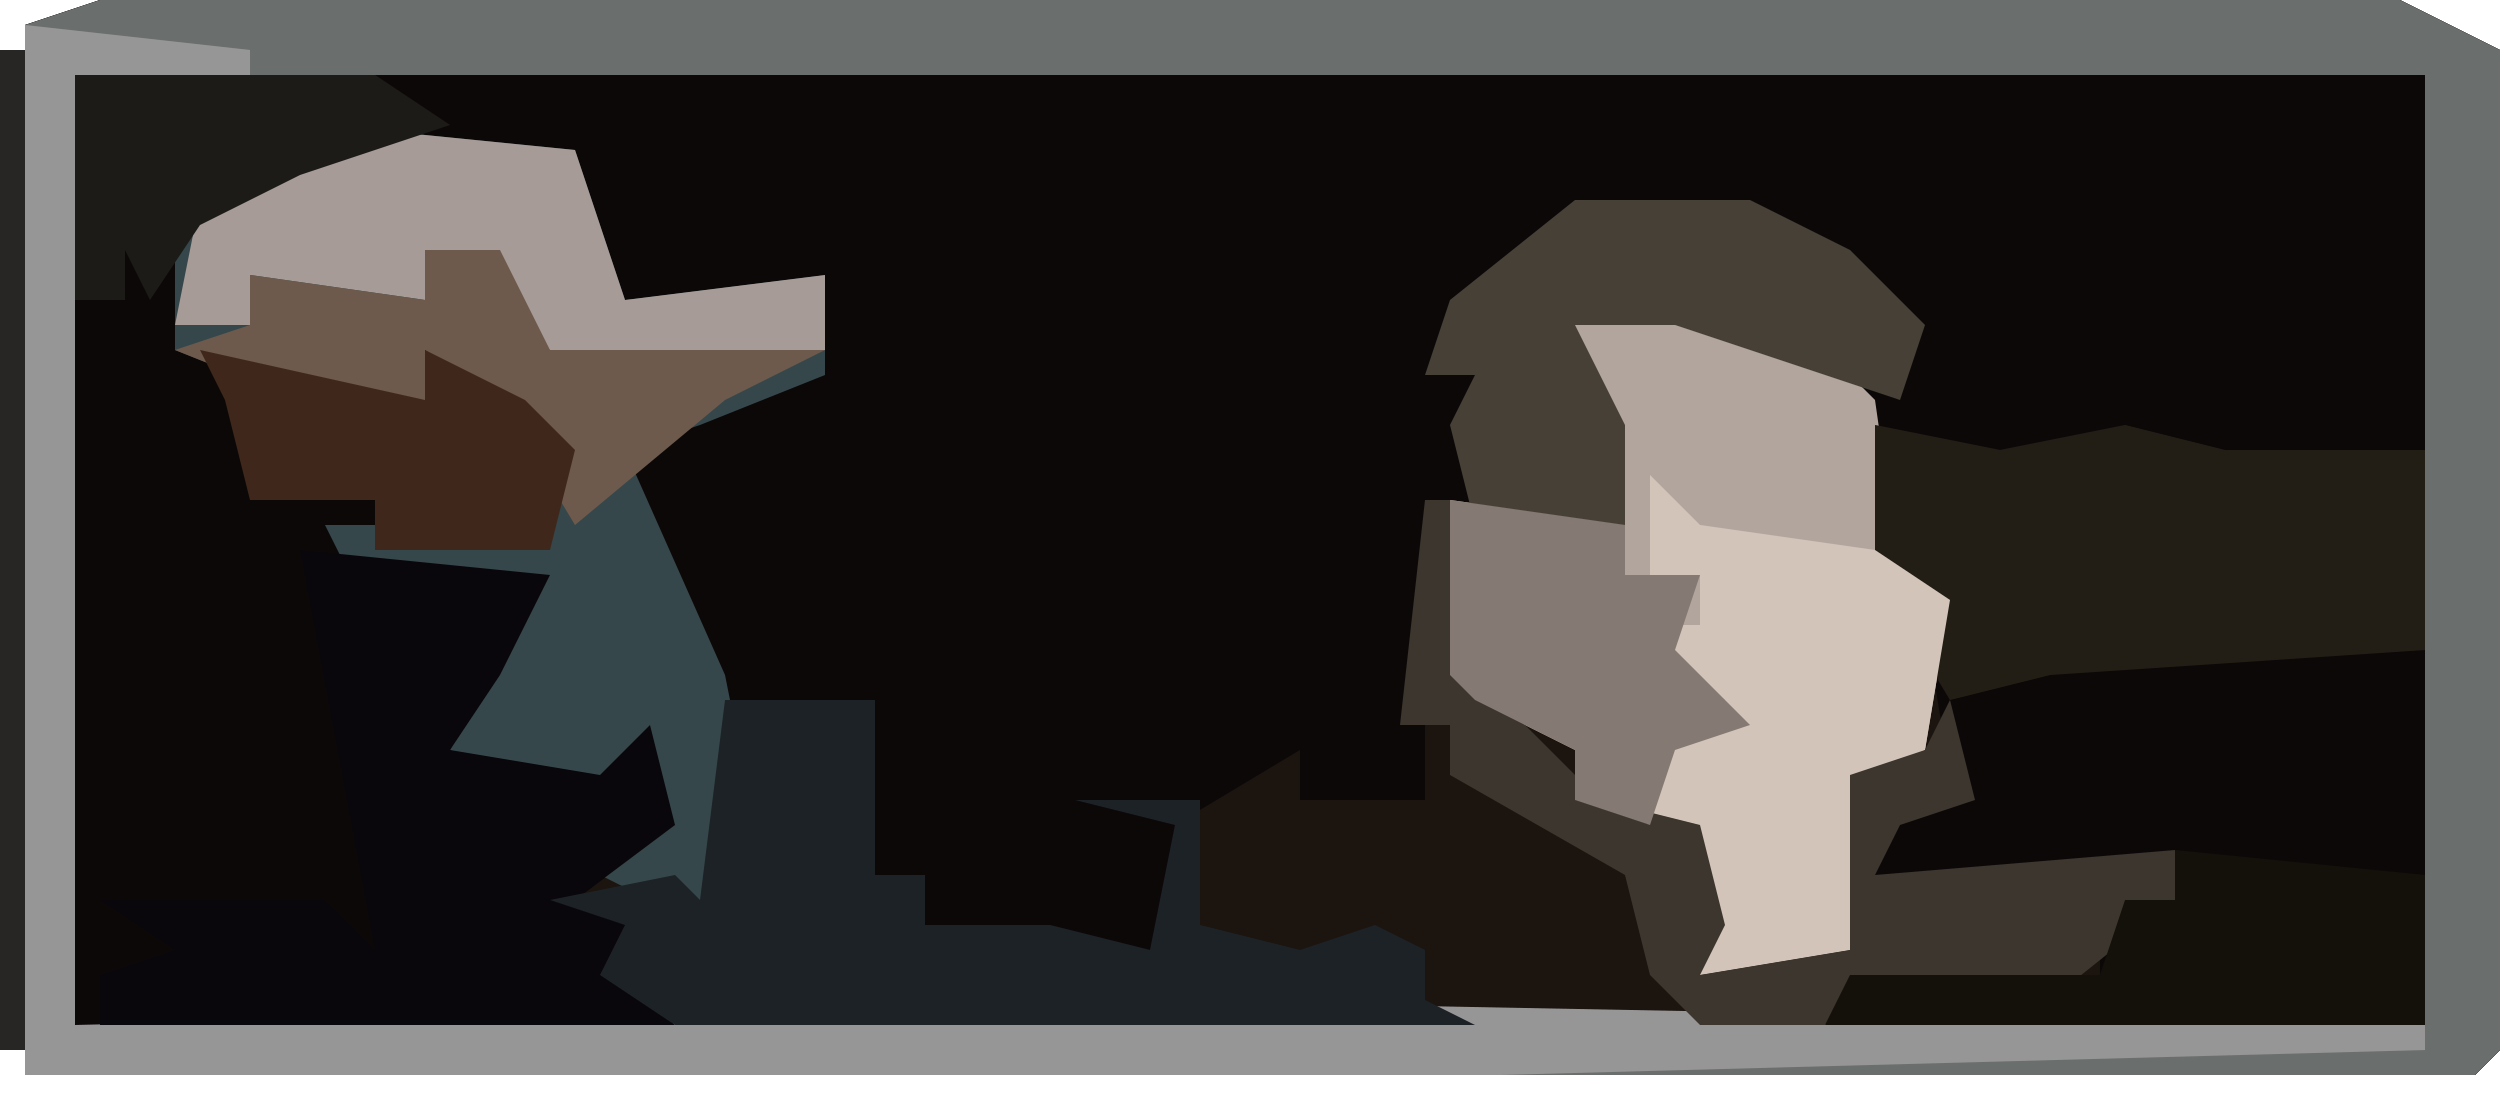
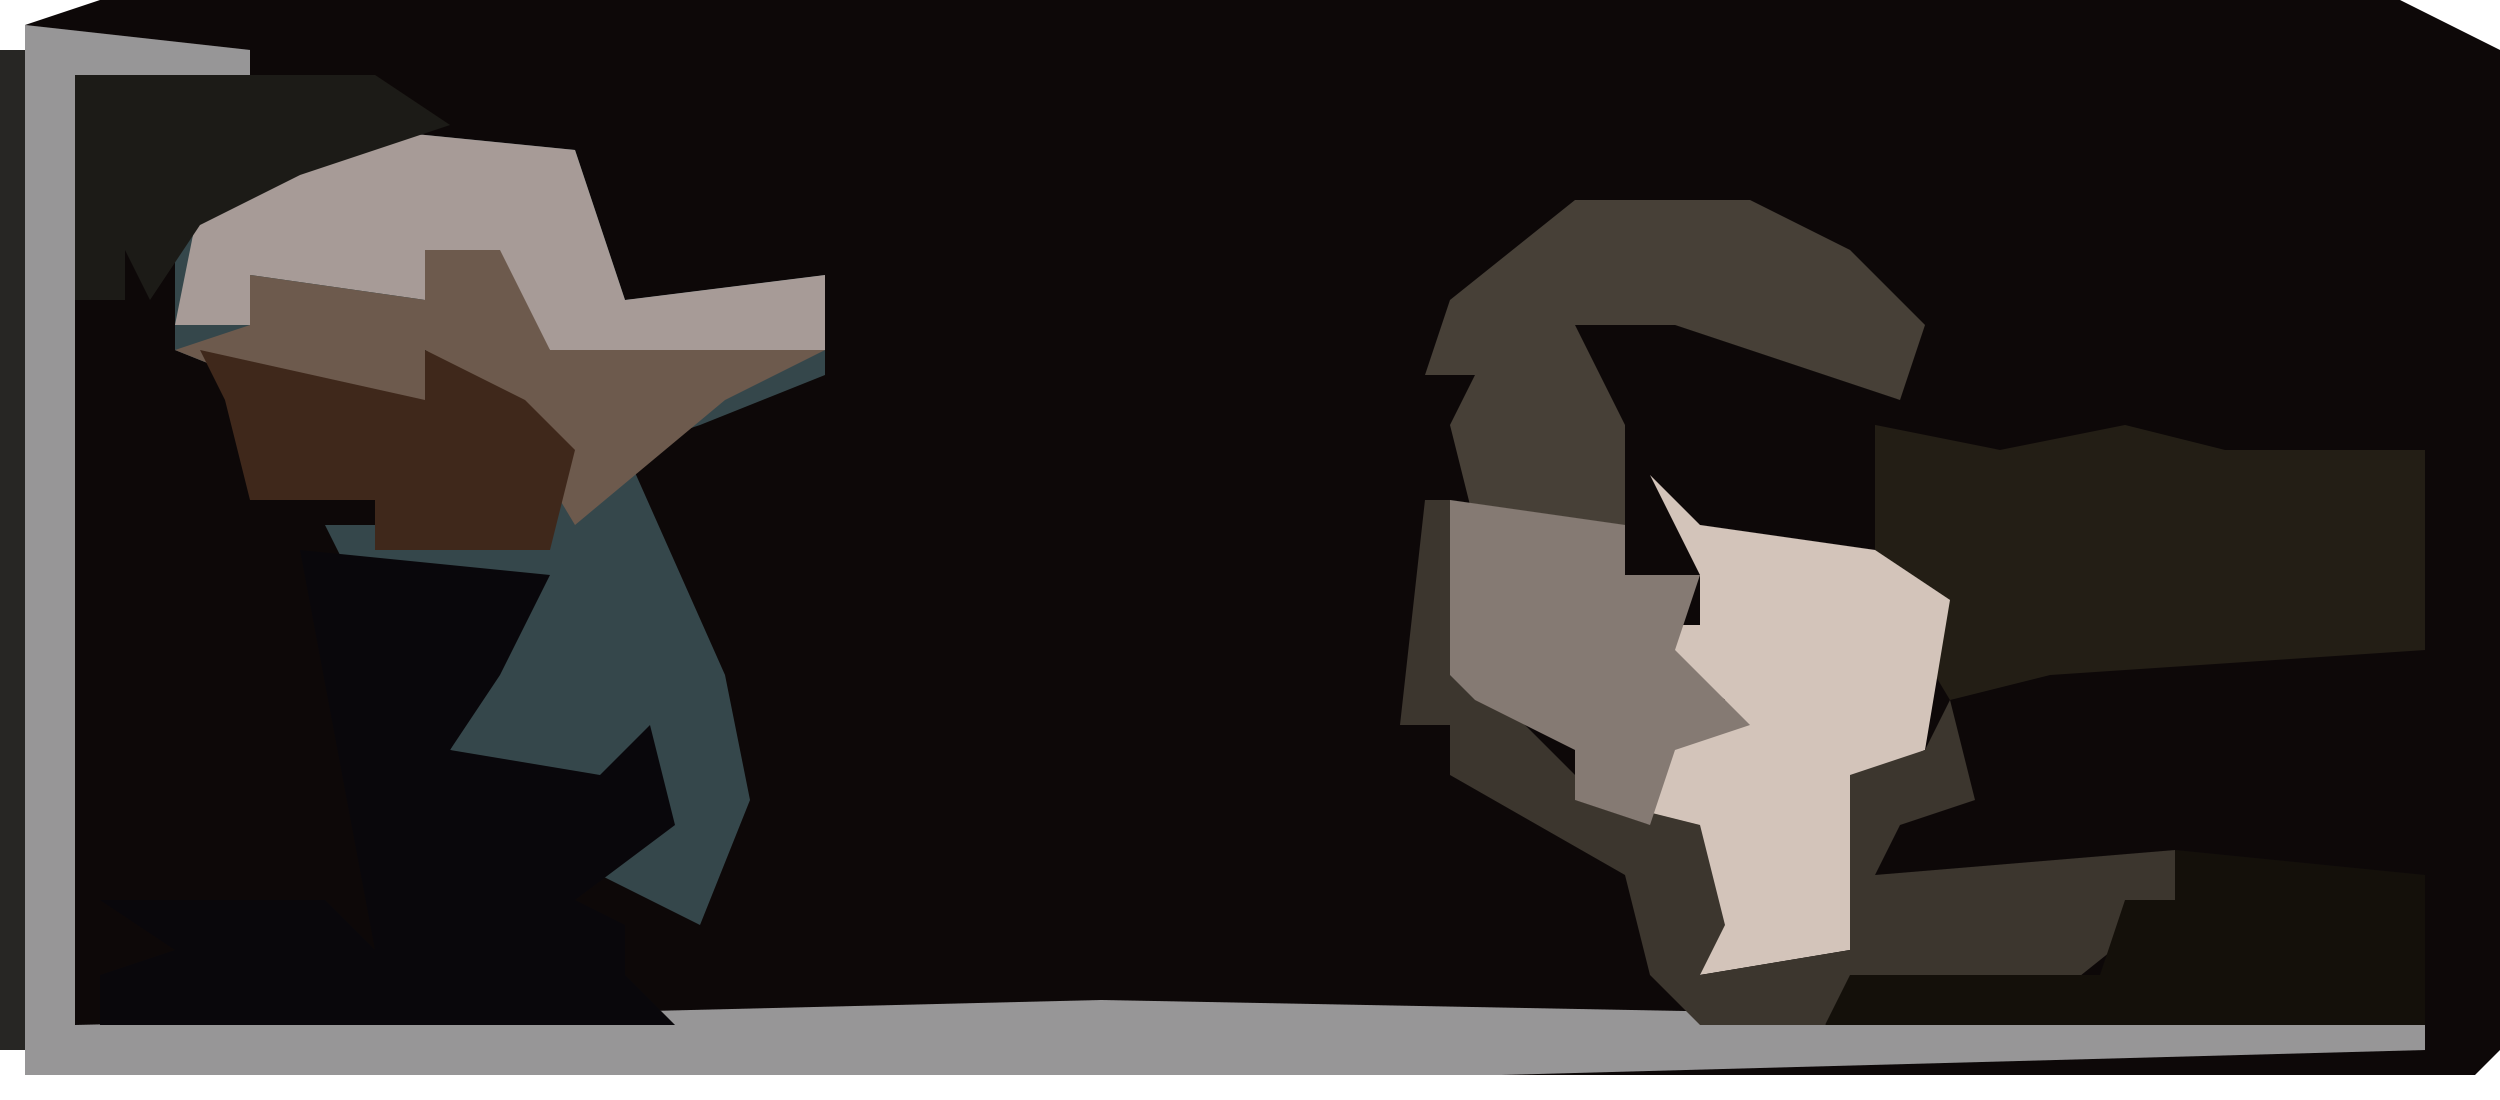
<svg xmlns="http://www.w3.org/2000/svg" version="1.1" width="100" height="44">
  <path d="M0,0 L92,0 L96,2 L96,42 L95,43 L-3,43 L-3,1 Z M94,2 L95,4 Z M94,40 L95,42 Z " fill="#0D0808" transform="translate(4,0)" />
-   <path d="M0,0 L92,0 L96,2 L96,42 L95,43 L-3,43 L-3,1 Z M94,2 L95,4 Z M-1,3 L-1,41 L23,41 L21,37 L19,36 L23,33 L21,29 L20,31 L14,30 L18,25 L17,23 L10,22 L18,22 L19,18 L15,14 L13,14 L13,16 L7,14 L3,14 L4,9 L9,6 L19,6 L21,12 L29,11 L29,15 L24,16 L21,18 L22,23 L25,28 L30,29 L31,35 L33,35 L33,37 L37,39 L42,39 L43,38 L43,33 L48,30 L48,32 L53,32 L53,20 L55,21 L61,21 L60,16 L59,13 L65,13 L70,16 L72,25 L73,25 L74,31 L71,33 L71,35 L79,35 L83,34 L83,36 L80,37 L80,39 L70,39 L69,41 L93,41 L93,3 Z M94,40 L95,42 Z " fill="#1B140F" transform="translate(4,0)" />
-   <path d="M0,0 L92,0 L96,2 L96,42 L95,43 L-3,43 L-3,1 Z M94,2 L95,4 Z M-1,3 L-1,41 L93,41 L93,3 Z M94,40 L95,42 Z " fill="#6A6E6D" transform="translate(4,0)" />
  <path d="M0,0 L10,1 L12,7 L20,6 L20,10 L15,12 L12,13 L16,22 L17,27 L15,32 L11,30 L13,26 L9,27 L5,25 L7,21 L8,19 L1,18 L0,16 L9,16 L8,12 L4,9 L4,11 L-1,11 L-6,9 L-6,4 Z " fill="#35474B" transform="translate(13,5)" />
-   <path d="M0,0 L6,2 L8,4 L9,11 L11,12 L10,18 L8,19 L7,26 L1,27 L1,21 L-4,20 L-4,18 L-8,16 L-9,15 L-9,8 L-2,9 L-4,4 L-4,1 Z " fill="#B2A59D" transform="translate(67,12)" />
  <path d="M0,0 L9,1 L9,2 L2,2 L2,40 L43,39 L96,40 L96,41 L59,42 L0,42 Z " fill="#979697" transform="translate(1,1)" />
  <path d="M0,0 L10,1 L8,5 L6,8 L12,9 L14,7 L15,11 L11,14 L13,15 L13,17 L15,19 L-8,19 L-8,17 L-5,16 L-8,14 L1,14 L3,16 Z " fill="#09070B" transform="translate(12,22)" />
-   <path d="M0,0 L6,0 L6,7 L8,7 L8,9 L13,9 L17,10 L18,5 L14,4 L19,4 L19,9 L23,10 L26,9 L28,10 L28,12 L30,13 L-2,13 L-5,11 L-4,9 L-7,8 L-2,7 L-1,8 Z " fill="#1D2227" transform="translate(29,28)" />
  <path d="M0,0 L5,1 L10,0 L14,1 L22,1 L22,9 L7,10 L3,11 L0,6 Z " fill="#231E15" transform="translate(75,17)" />
-   <path d="M0,0 L2,2 L9,3 L12,5 L11,11 L9,12 L8,19 L2,20 L2,14 L0,14 L1,9 L3,9 L-1,6 L2,6 L2,4 L0,4 Z " fill="#D3C4BA" transform="translate(66,19)" />
+   <path d="M0,0 L2,2 L9,3 L12,5 L11,11 L9,12 L8,19 L2,20 L2,14 L0,14 L1,9 L3,9 L-1,6 L2,6 L2,4 Z " fill="#D3C4BA" transform="translate(66,19)" />
  <path d="M0,0 L1,0 L2,7 L7,12 L11,13 L12,17 L11,19 L17,18 L17,11 L20,10 L21,8 L22,12 L19,13 L18,15 L30,14 L30,16 L25,20 L17,20 L16,21 L11,21 L9,19 L8,15 L1,11 L1,9 L-1,9 Z " fill="#3C362E" transform="translate(57,20)" />
  <path d="M0,0 L7,0 L11,2 L14,5 L13,8 L7,6 L4,5 L0,5 L2,9 L2,13 L-4,13 L-5,9 L-4,7 L-6,7 L-5,4 Z " fill="#474037" transform="translate(63,8)" />
  <path d="M0,0 L10,1 L12,7 L20,6 L20,9 L9,9 L7,8 L7,5 L4,5 L4,7 L-3,6 L-3,8 L-6,8 L-5,3 Z " fill="#A79B97" transform="translate(13,5)" />
  <path d="M0,0 L10,1 L10,7 L-14,7 L-13,5 L-3,5 L-2,2 L0,2 Z " fill="#14100A" transform="translate(87,34)" />
  <path d="M0,0 L3,0 L5,4 L16,4 L12,6 L6,11 L3,6 L0,4 L0,6 L-5,6 L-10,4 L-7,3 L-7,1 L0,2 Z " fill="#6D5A4D" transform="translate(17,10)" />
  <path d="M0,0 L7,1 L7,3 L10,3 L9,6 L12,9 L9,10 L8,13 L5,12 L5,10 L1,8 L0,7 Z " fill="#857A73" transform="translate(58,20)" />
  <path d="M0,0 L9,2 L9,0 L13,2 L15,4 L14,8 L7,8 L7,6 L2,6 L1,2 Z " fill="#3F281B" transform="translate(8,14)" />
  <path d="M0,0 L12,0 L15,2 L9,4 L5,6 L3,9 L2,7 L2,9 L0,9 Z " fill="#1C1B17" transform="translate(3,3)" />
  <path d="M0,0 L1,0 L1,40 L0,40 Z " fill="#272624" transform="translate(0,2)" />
</svg>